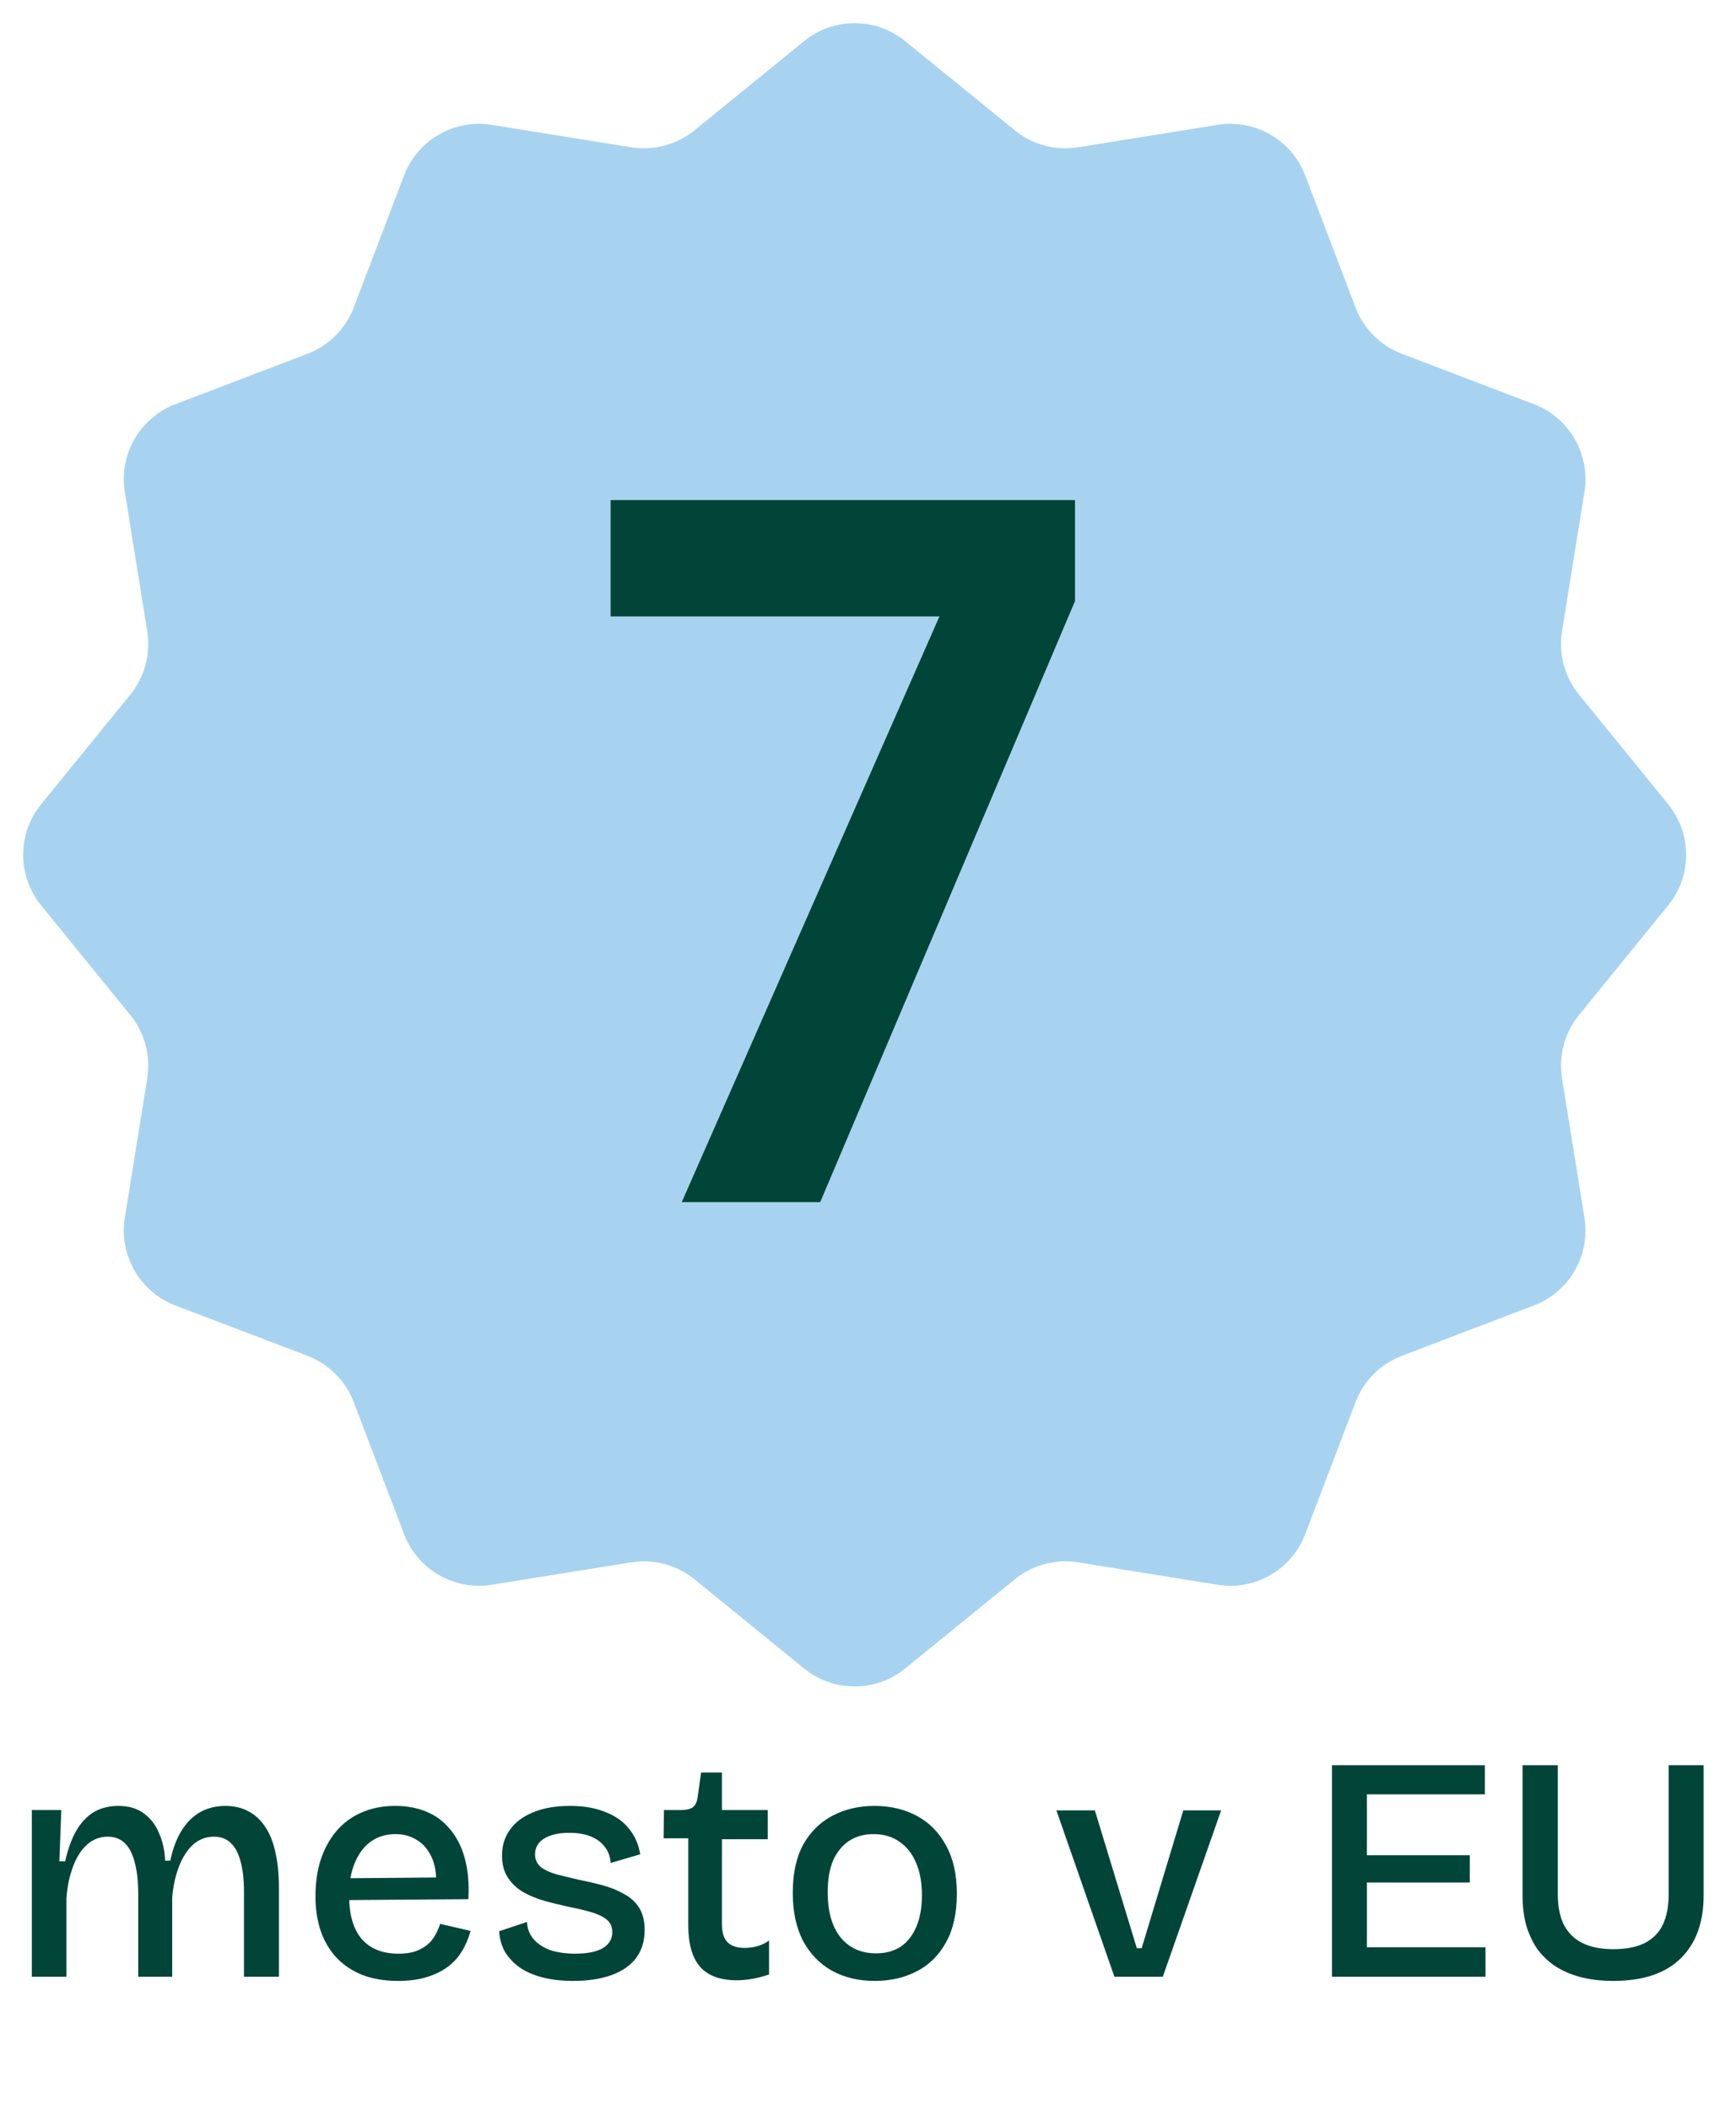
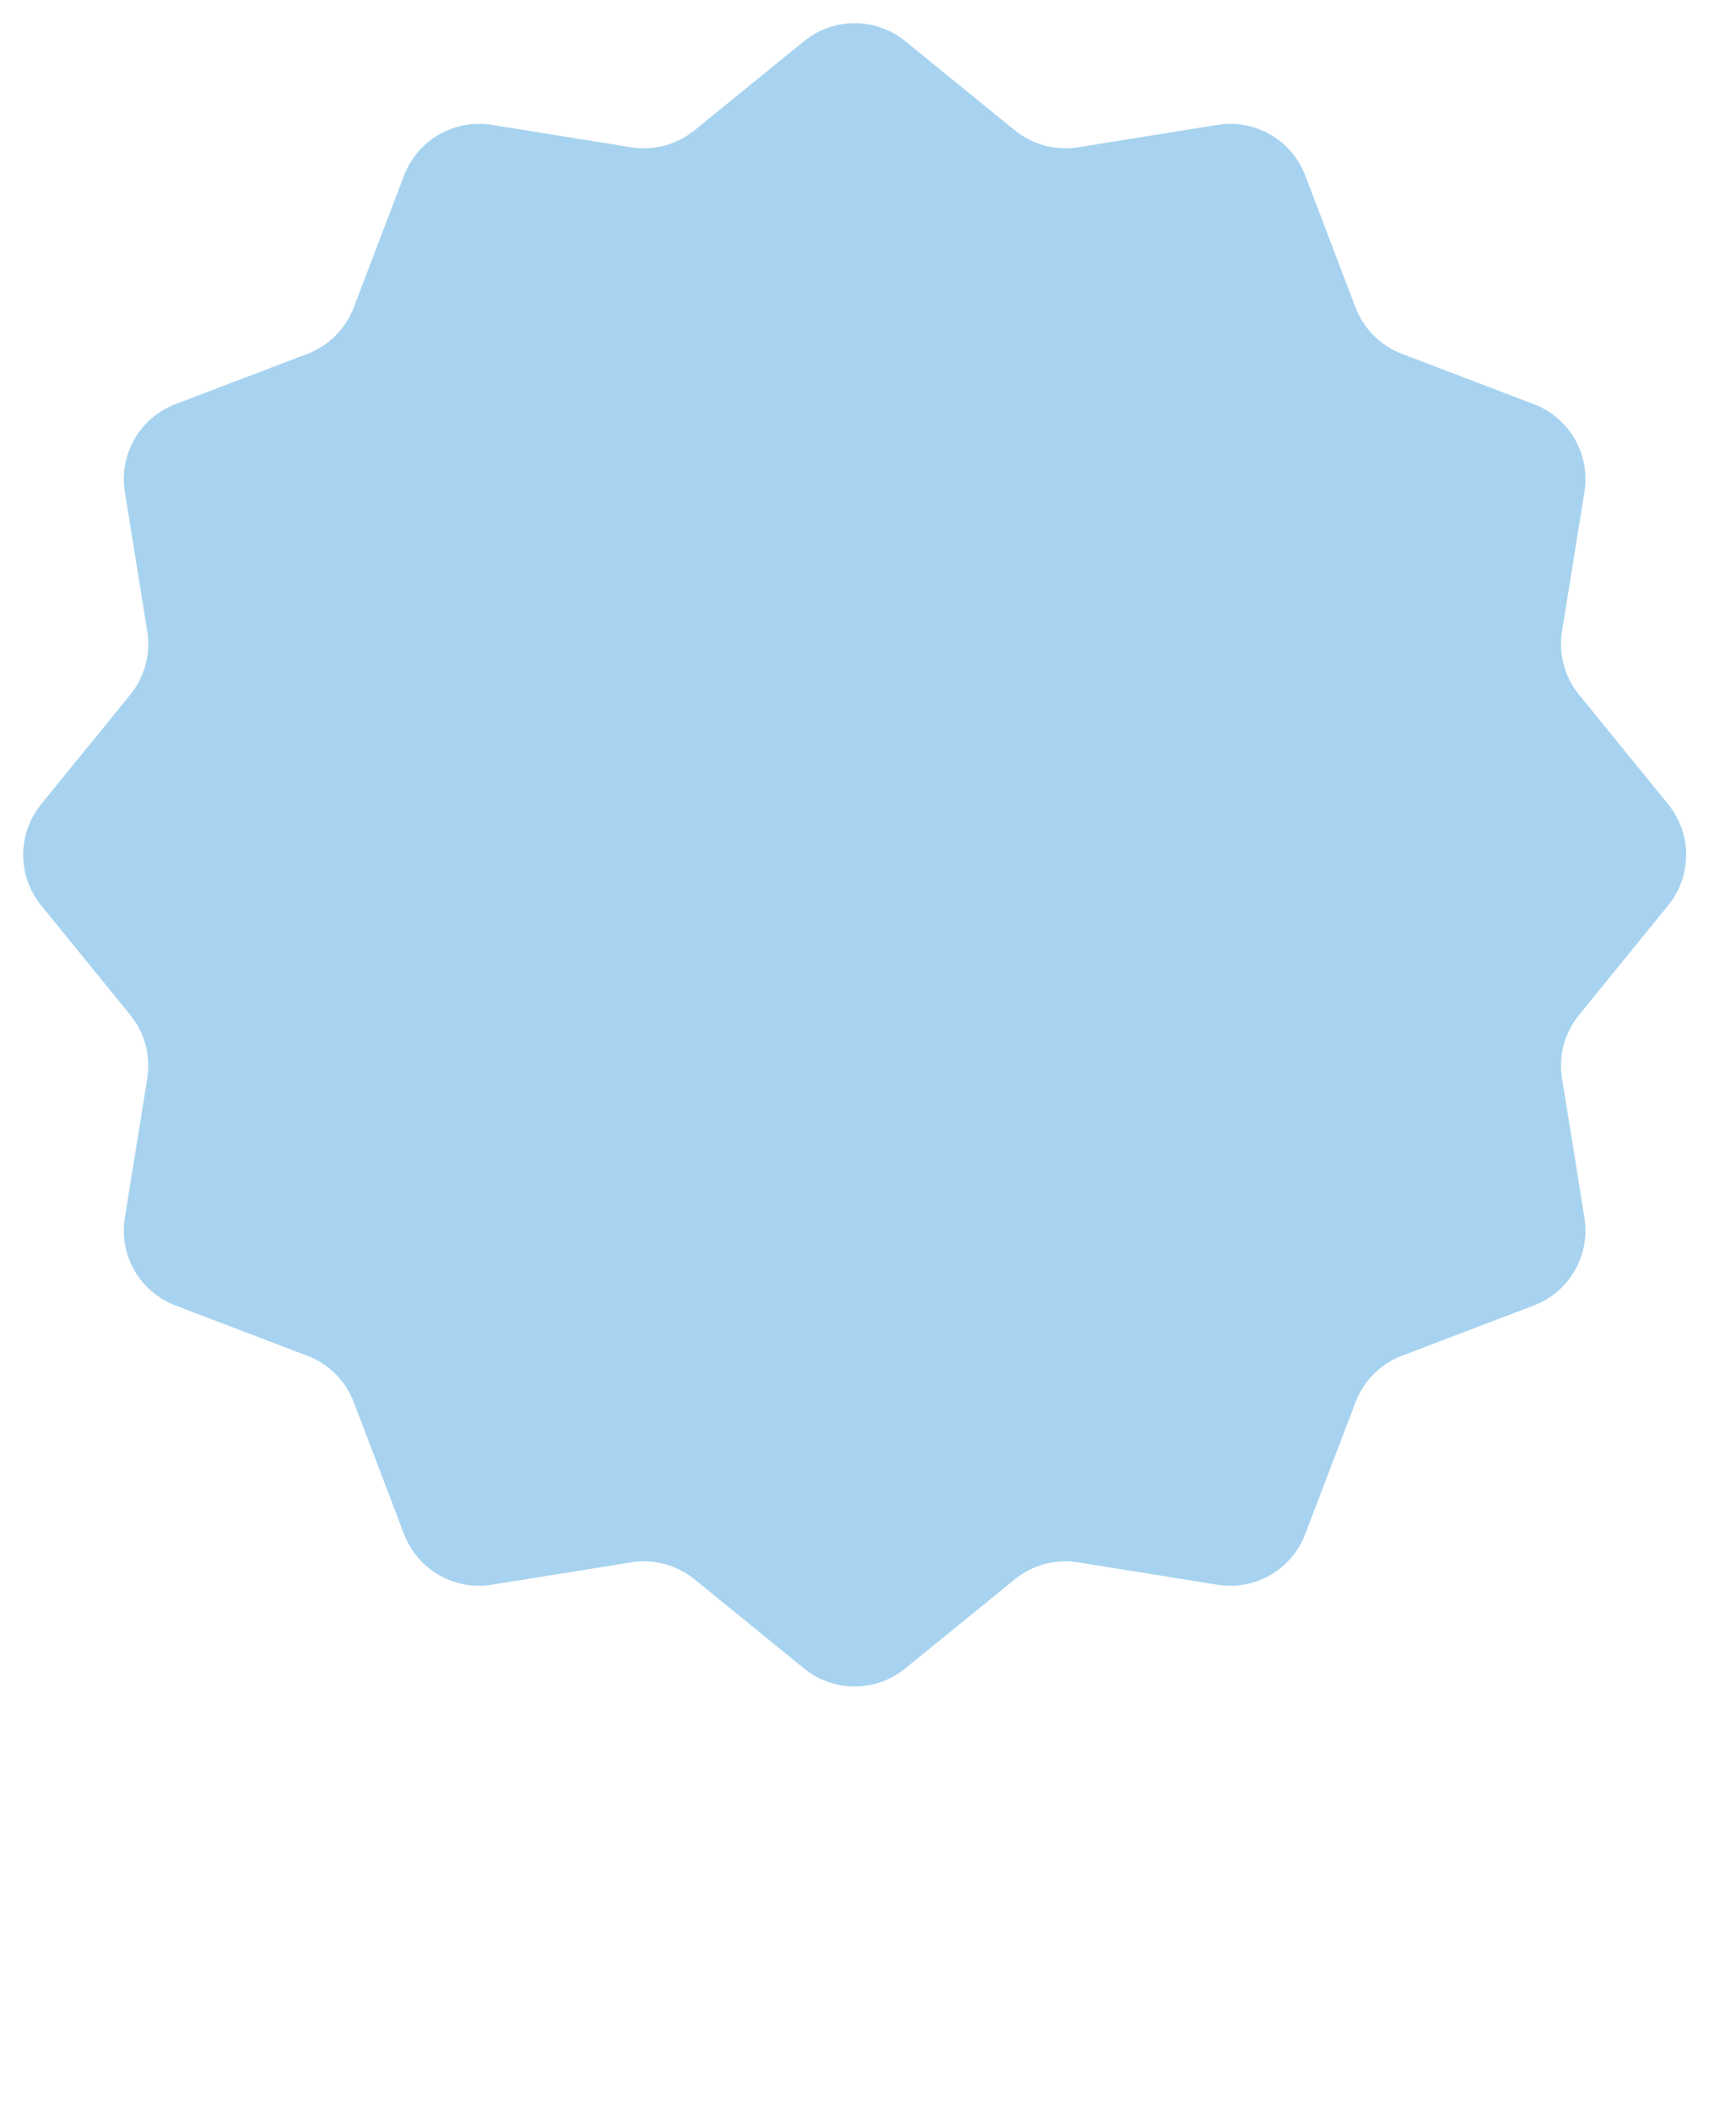
<svg xmlns="http://www.w3.org/2000/svg" width="65" height="79" viewBox="0 0 65 79" fill="none">
  <path d="M30.107 1.54C31.21 0.643 32.79 0.643 33.893 1.54L37.998 4.879C38.661 5.418 39.523 5.649 40.367 5.514L45.59 4.674C46.994 4.449 48.363 5.239 48.87 6.567L50.755 11.511C51.059 12.31 51.69 12.941 52.489 13.245L57.432 15.13C58.761 15.637 59.551 17.006 59.326 18.41L58.486 23.633C58.351 24.477 58.582 25.339 59.121 26.003L62.46 30.107C63.357 31.21 63.357 32.79 62.46 33.893L59.121 37.998C58.582 38.661 58.351 39.523 58.486 40.367L59.326 45.59C59.551 46.994 58.761 48.363 57.432 48.87L52.489 50.755C51.69 51.059 51.059 51.69 50.755 52.489L48.87 57.432C48.363 58.761 46.994 59.551 45.59 59.326L40.367 58.486C39.523 58.351 38.661 58.582 37.998 59.121L33.893 62.46C32.79 63.357 31.21 63.357 30.107 62.46L26.003 59.121C25.339 58.582 24.477 58.351 23.633 58.486L18.41 59.326C17.006 59.551 15.637 58.761 15.13 57.432L13.245 52.489C12.941 51.69 12.31 51.059 11.511 50.755L6.567 48.87C5.239 48.363 4.449 46.994 4.674 45.59L5.514 40.367C5.649 39.523 5.418 38.661 4.879 37.998L1.54 33.893C0.643 32.79 0.643 31.21 1.54 30.107L4.879 26.003C5.418 25.339 5.649 24.477 5.514 23.633L4.674 18.41C4.449 17.006 5.239 15.637 6.567 15.13L11.511 13.245C12.31 12.941 12.941 12.31 13.245 11.511L15.13 6.567C15.637 5.239 17.006 4.449 18.41 4.674L23.633 5.514C24.477 5.649 25.339 5.418 26.003 4.879L30.107 1.54Z" fill="#A7D3F0" />
-   <path d="M25.527 45L35.175 23.076H22.863V18.72H40.251V22.5L30.711 45H25.527Z" fill="#004538" />
-   <path d="M1.191 74V70.064V67.76H2.295L2.223 69.68H2.439C2.543 69.216 2.683 68.832 2.859 68.528C3.043 68.216 3.263 67.984 3.519 67.832C3.783 67.68 4.087 67.604 4.431 67.604C4.815 67.604 5.131 67.696 5.379 67.88C5.635 68.064 5.827 68.312 5.955 68.624C6.091 68.928 6.167 69.272 6.183 69.656H6.375C6.471 69.2 6.615 68.82 6.807 68.516C6.999 68.212 7.231 67.984 7.503 67.832C7.783 67.68 8.095 67.604 8.439 67.604C8.767 67.604 9.055 67.672 9.303 67.808C9.551 67.936 9.759 68.128 9.927 68.384C10.103 68.64 10.231 68.96 10.311 69.344C10.399 69.72 10.443 70.156 10.443 70.652V74H9.135V70.82C9.135 70.356 9.091 69.972 9.003 69.668C8.923 69.364 8.799 69.136 8.631 68.984C8.471 68.832 8.263 68.756 8.007 68.756C7.719 68.756 7.463 68.852 7.239 69.044C7.023 69.236 6.847 69.504 6.711 69.848C6.575 70.192 6.487 70.584 6.447 71.024V74H5.175V70.916C5.175 70.428 5.131 70.028 5.043 69.716C4.963 69.396 4.839 69.156 4.671 68.996C4.503 68.836 4.291 68.756 4.035 68.756C3.731 68.756 3.467 68.86 3.243 69.068C3.027 69.268 2.855 69.544 2.727 69.896C2.599 70.24 2.519 70.628 2.487 71.06V74H1.191ZM14.908 74.156C14.412 74.156 13.972 74.084 13.588 73.94C13.204 73.788 12.88 73.576 12.616 73.304C12.352 73.024 12.152 72.692 12.016 72.308C11.88 71.916 11.812 71.476 11.812 70.988C11.812 70.492 11.876 70.04 12.004 69.632C12.14 69.216 12.336 68.856 12.592 68.552C12.848 68.248 13.16 68.016 13.528 67.856C13.904 67.688 14.328 67.604 14.8 67.604C15.232 67.604 15.62 67.676 15.964 67.82C16.316 67.964 16.612 68.184 16.852 68.48C17.1 68.768 17.284 69.132 17.404 69.572C17.524 70.004 17.568 70.512 17.536 71.096L12.64 71.132V70.316L16.768 70.28L16.312 70.784C16.36 70.304 16.32 69.908 16.192 69.596C16.064 69.284 15.88 69.052 15.64 68.9C15.4 68.74 15.124 68.66 14.812 68.66C14.46 68.66 14.152 68.752 13.888 68.936C13.632 69.12 13.432 69.384 13.288 69.728C13.144 70.064 13.072 70.476 13.072 70.964C13.072 71.684 13.232 72.228 13.552 72.596C13.872 72.956 14.328 73.136 14.92 73.136C15.16 73.136 15.368 73.108 15.544 73.052C15.72 72.988 15.868 72.908 15.988 72.812C16.116 72.708 16.216 72.588 16.288 72.452C16.368 72.316 16.432 72.172 16.48 72.02L17.62 72.284C17.54 72.572 17.428 72.832 17.284 73.064C17.14 73.296 16.956 73.492 16.732 73.652C16.508 73.812 16.244 73.936 15.94 74.024C15.644 74.112 15.3 74.156 14.908 74.156ZM21.462 74.156C21.029 74.156 20.645 74.112 20.309 74.024C19.974 73.936 19.689 73.812 19.457 73.652C19.226 73.484 19.041 73.288 18.905 73.064C18.777 72.832 18.706 72.576 18.689 72.296L19.733 71.948C19.741 72.18 19.817 72.388 19.962 72.572C20.105 72.748 20.309 72.888 20.573 72.992C20.846 73.088 21.169 73.136 21.546 73.136C21.985 73.136 22.326 73.068 22.566 72.932C22.805 72.788 22.925 72.588 22.925 72.332C22.925 72.132 22.858 71.976 22.721 71.864C22.585 71.752 22.398 71.66 22.157 71.588C21.918 71.516 21.634 71.448 21.305 71.384C21.009 71.32 20.713 71.248 20.418 71.168C20.13 71.088 19.861 70.98 19.613 70.844C19.373 70.708 19.177 70.528 19.026 70.304C18.873 70.08 18.797 69.8 18.797 69.464C18.797 69.088 18.898 68.764 19.098 68.492C19.297 68.212 19.585 67.996 19.962 67.844C20.346 67.684 20.805 67.604 21.341 67.604C21.854 67.604 22.294 67.68 22.662 67.832C23.038 67.976 23.334 68.184 23.549 68.456C23.773 68.728 23.913 69.048 23.97 69.416L22.866 69.74C22.849 69.5 22.773 69.296 22.637 69.128C22.509 68.96 22.334 68.832 22.11 68.744C21.886 68.656 21.622 68.612 21.317 68.612C20.918 68.612 20.602 68.684 20.369 68.828C20.145 68.972 20.034 69.168 20.034 69.416C20.034 69.608 20.102 69.764 20.238 69.884C20.381 69.996 20.573 70.088 20.814 70.16C21.061 70.224 21.341 70.292 21.654 70.364C21.974 70.428 22.282 70.5 22.578 70.58C22.873 70.66 23.137 70.768 23.369 70.904C23.61 71.032 23.797 71.204 23.933 71.42C24.07 71.636 24.137 71.912 24.137 72.248C24.137 72.664 24.029 73.016 23.814 73.304C23.598 73.584 23.29 73.796 22.89 73.94C22.489 74.084 22.014 74.156 21.462 74.156ZM27.595 74.132C26.971 74.132 26.511 73.964 26.215 73.628C25.919 73.292 25.771 72.776 25.771 72.08V68.816H24.847L24.859 67.76H25.471C25.679 67.76 25.831 67.728 25.927 67.664C26.031 67.592 26.095 67.468 26.119 67.292L26.251 66.356H27.031V67.76H28.747V68.852H27.031V72.044C27.031 72.348 27.103 72.572 27.247 72.716C27.391 72.852 27.603 72.92 27.883 72.92C28.035 72.92 28.187 72.9 28.339 72.86C28.499 72.82 28.651 72.748 28.795 72.644V73.916C28.555 73.996 28.335 74.052 28.135 74.084C27.935 74.116 27.755 74.132 27.595 74.132ZM32.755 74.156C32.147 74.156 31.611 74.028 31.147 73.772C30.691 73.516 30.331 73.144 30.067 72.656C29.811 72.16 29.683 71.56 29.683 70.856C29.683 70.128 29.815 69.524 30.079 69.044C30.351 68.564 30.719 68.204 31.183 67.964C31.647 67.724 32.167 67.604 32.743 67.604C33.335 67.604 33.863 67.728 34.327 67.976C34.791 68.224 35.155 68.592 35.419 69.08C35.691 69.568 35.827 70.172 35.827 70.892C35.827 71.62 35.691 72.228 35.419 72.716C35.155 73.196 34.791 73.556 34.327 73.796C33.863 74.036 33.339 74.156 32.755 74.156ZM32.803 73.124C33.163 73.124 33.471 73.04 33.727 72.872C33.983 72.696 34.179 72.444 34.315 72.116C34.451 71.788 34.519 71.4 34.519 70.952C34.519 70.48 34.447 70.076 34.303 69.74C34.159 69.396 33.951 69.132 33.679 68.948C33.415 68.756 33.091 68.66 32.707 68.66C32.355 68.66 32.051 68.744 31.795 68.912C31.539 69.08 31.339 69.324 31.195 69.644C31.059 69.964 30.991 70.36 30.991 70.832C30.991 71.56 31.151 72.124 31.471 72.524C31.799 72.924 32.243 73.124 32.803 73.124ZM41.726 74L39.554 67.772H40.994L42.566 72.932H42.746L44.306 67.772H45.722L43.538 74H41.726ZM49.873 74V66.08H51.181V74H49.873ZM50.641 74V72.896H55.621V74H50.641ZM50.641 70.472V69.452H55.033V70.472H50.641ZM50.641 67.172V66.08H55.597V67.172H50.641ZM60.404 74.156C59.956 74.156 59.548 74.108 59.18 74.012C58.82 73.916 58.504 73.78 58.232 73.604C57.96 73.42 57.732 73.2 57.548 72.944C57.372 72.68 57.236 72.384 57.14 72.056C57.052 71.72 57.008 71.352 57.008 70.952V66.08H58.328V70.904C58.328 71.368 58.404 71.752 58.556 72.056C58.716 72.36 58.948 72.588 59.252 72.74C59.564 72.892 59.948 72.968 60.404 72.968C60.868 72.968 61.252 72.896 61.556 72.752C61.868 72.6 62.1 72.372 62.252 72.068C62.404 71.756 62.48 71.368 62.48 70.904V66.08H63.788V70.952C63.788 71.968 63.5 72.756 62.924 73.316C62.356 73.876 61.516 74.156 60.404 74.156Z" fill="#004538" />
</svg>